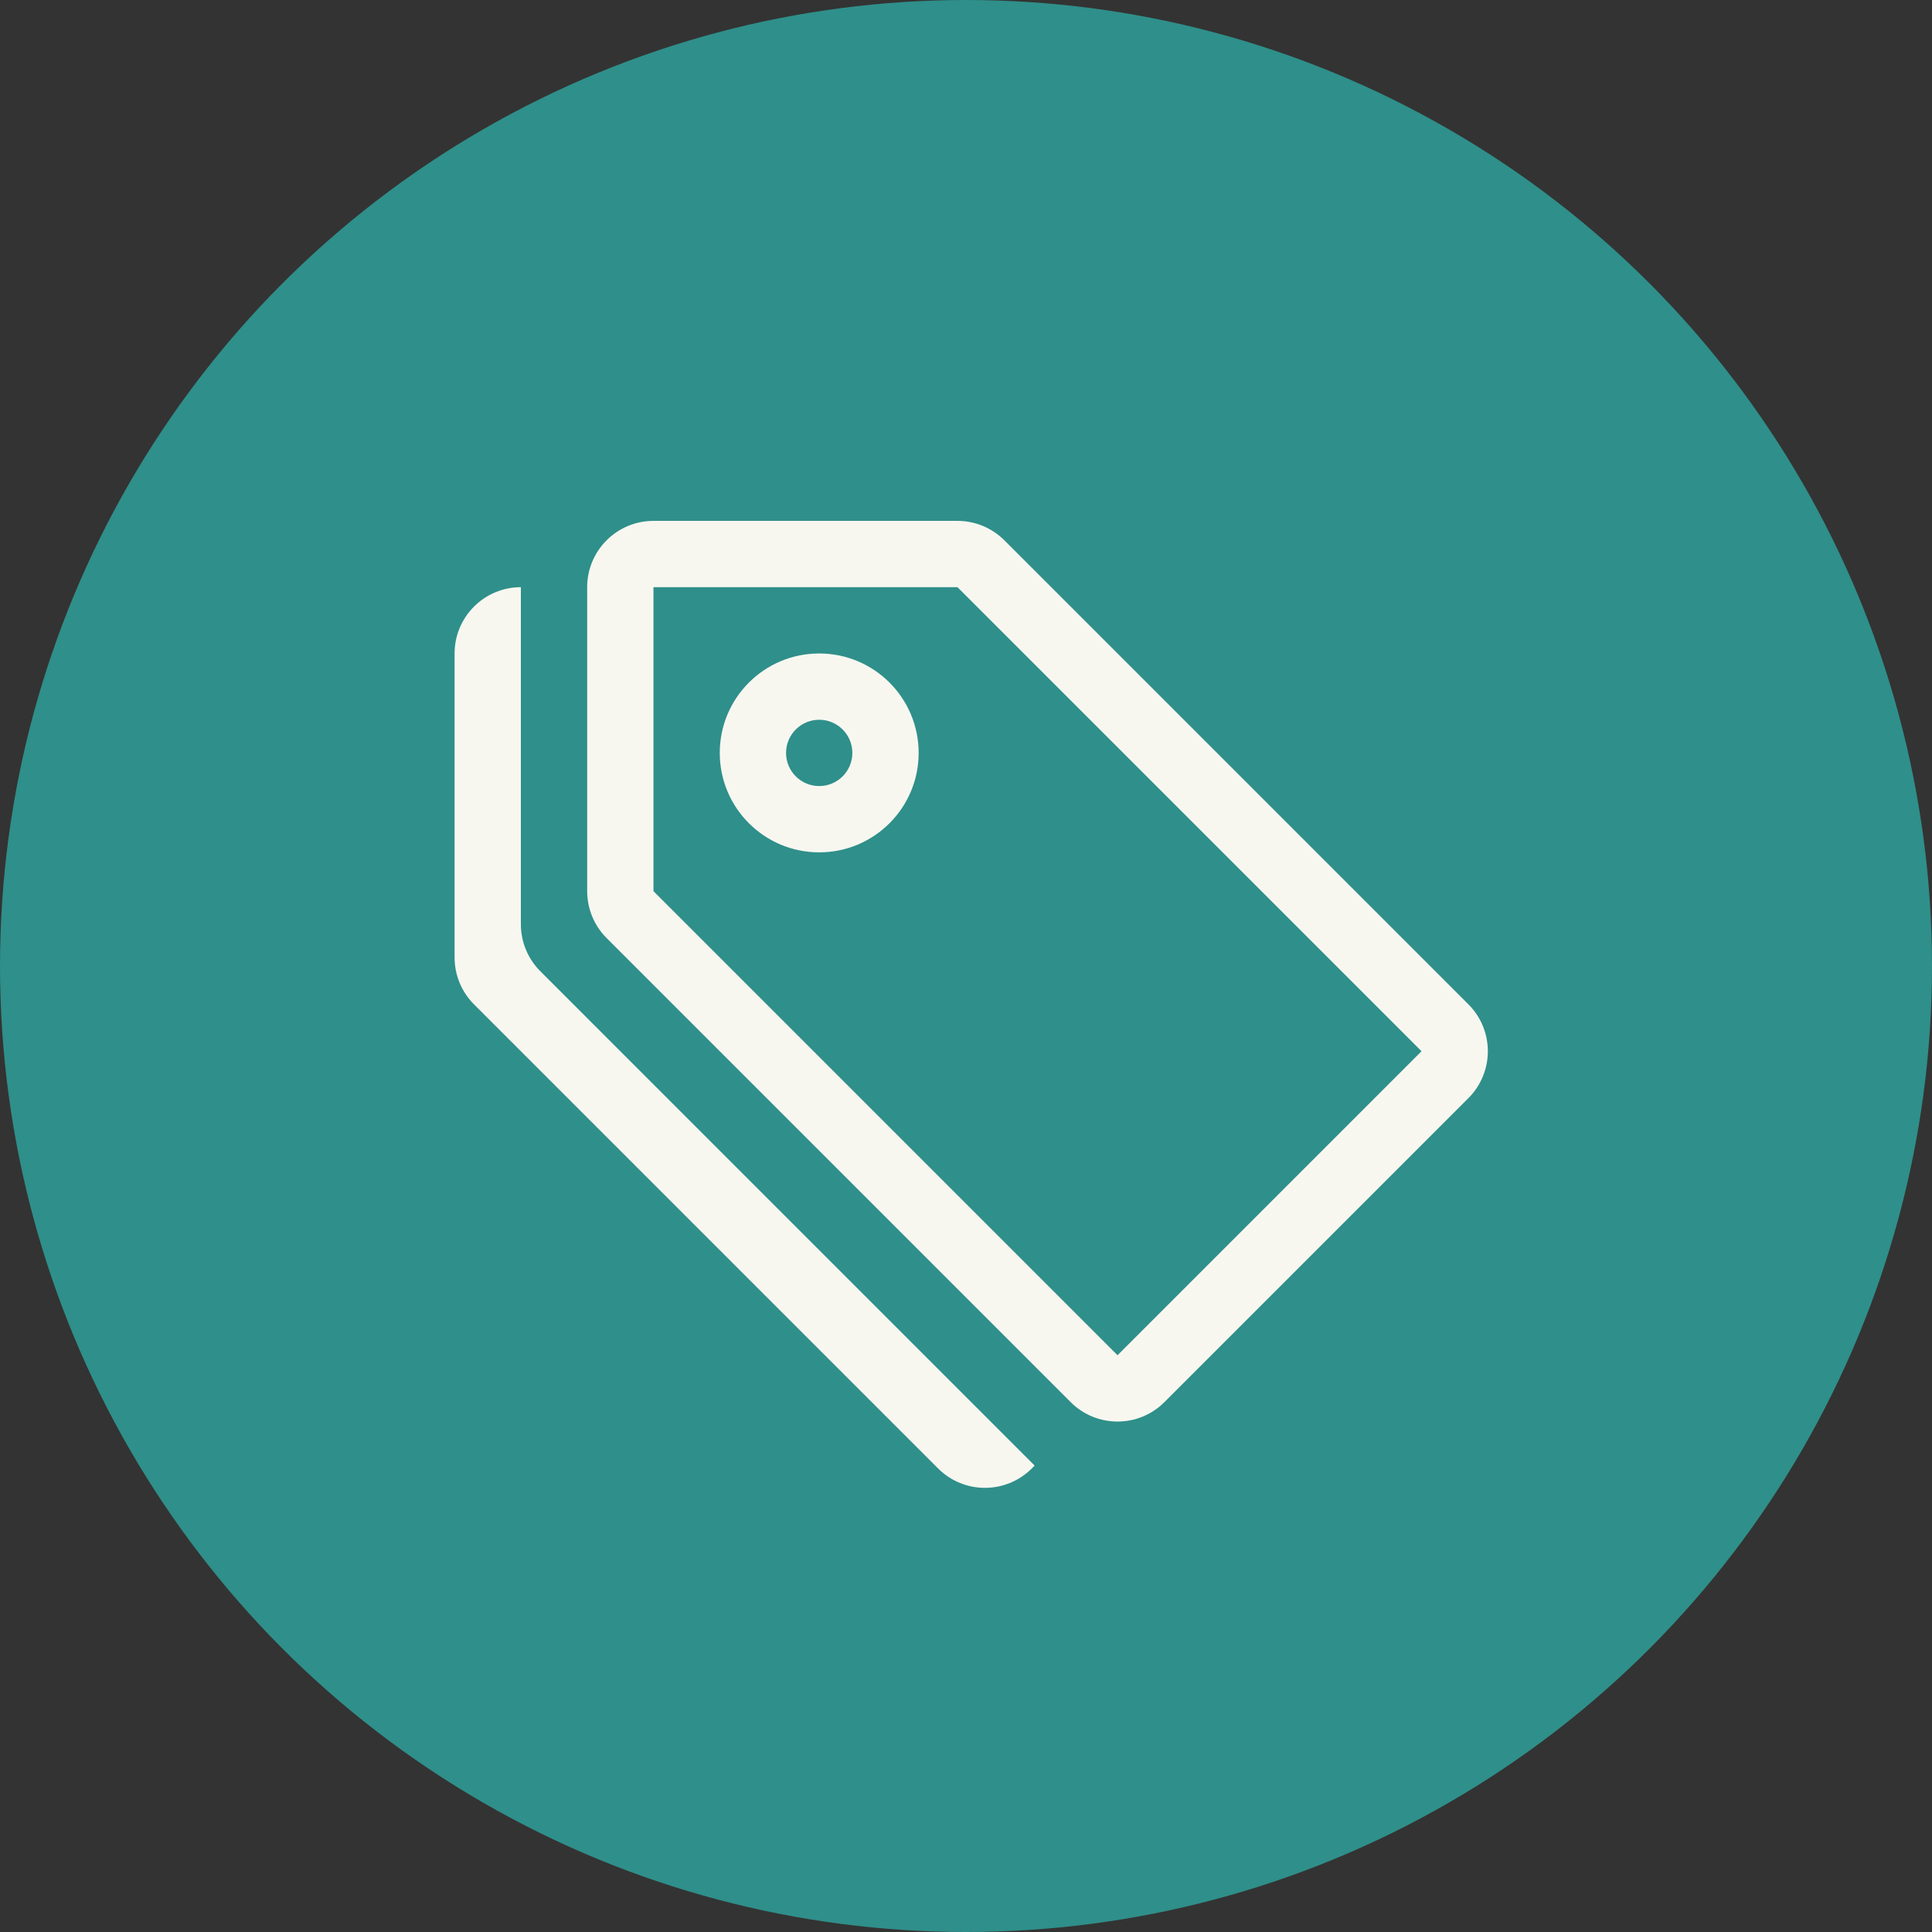
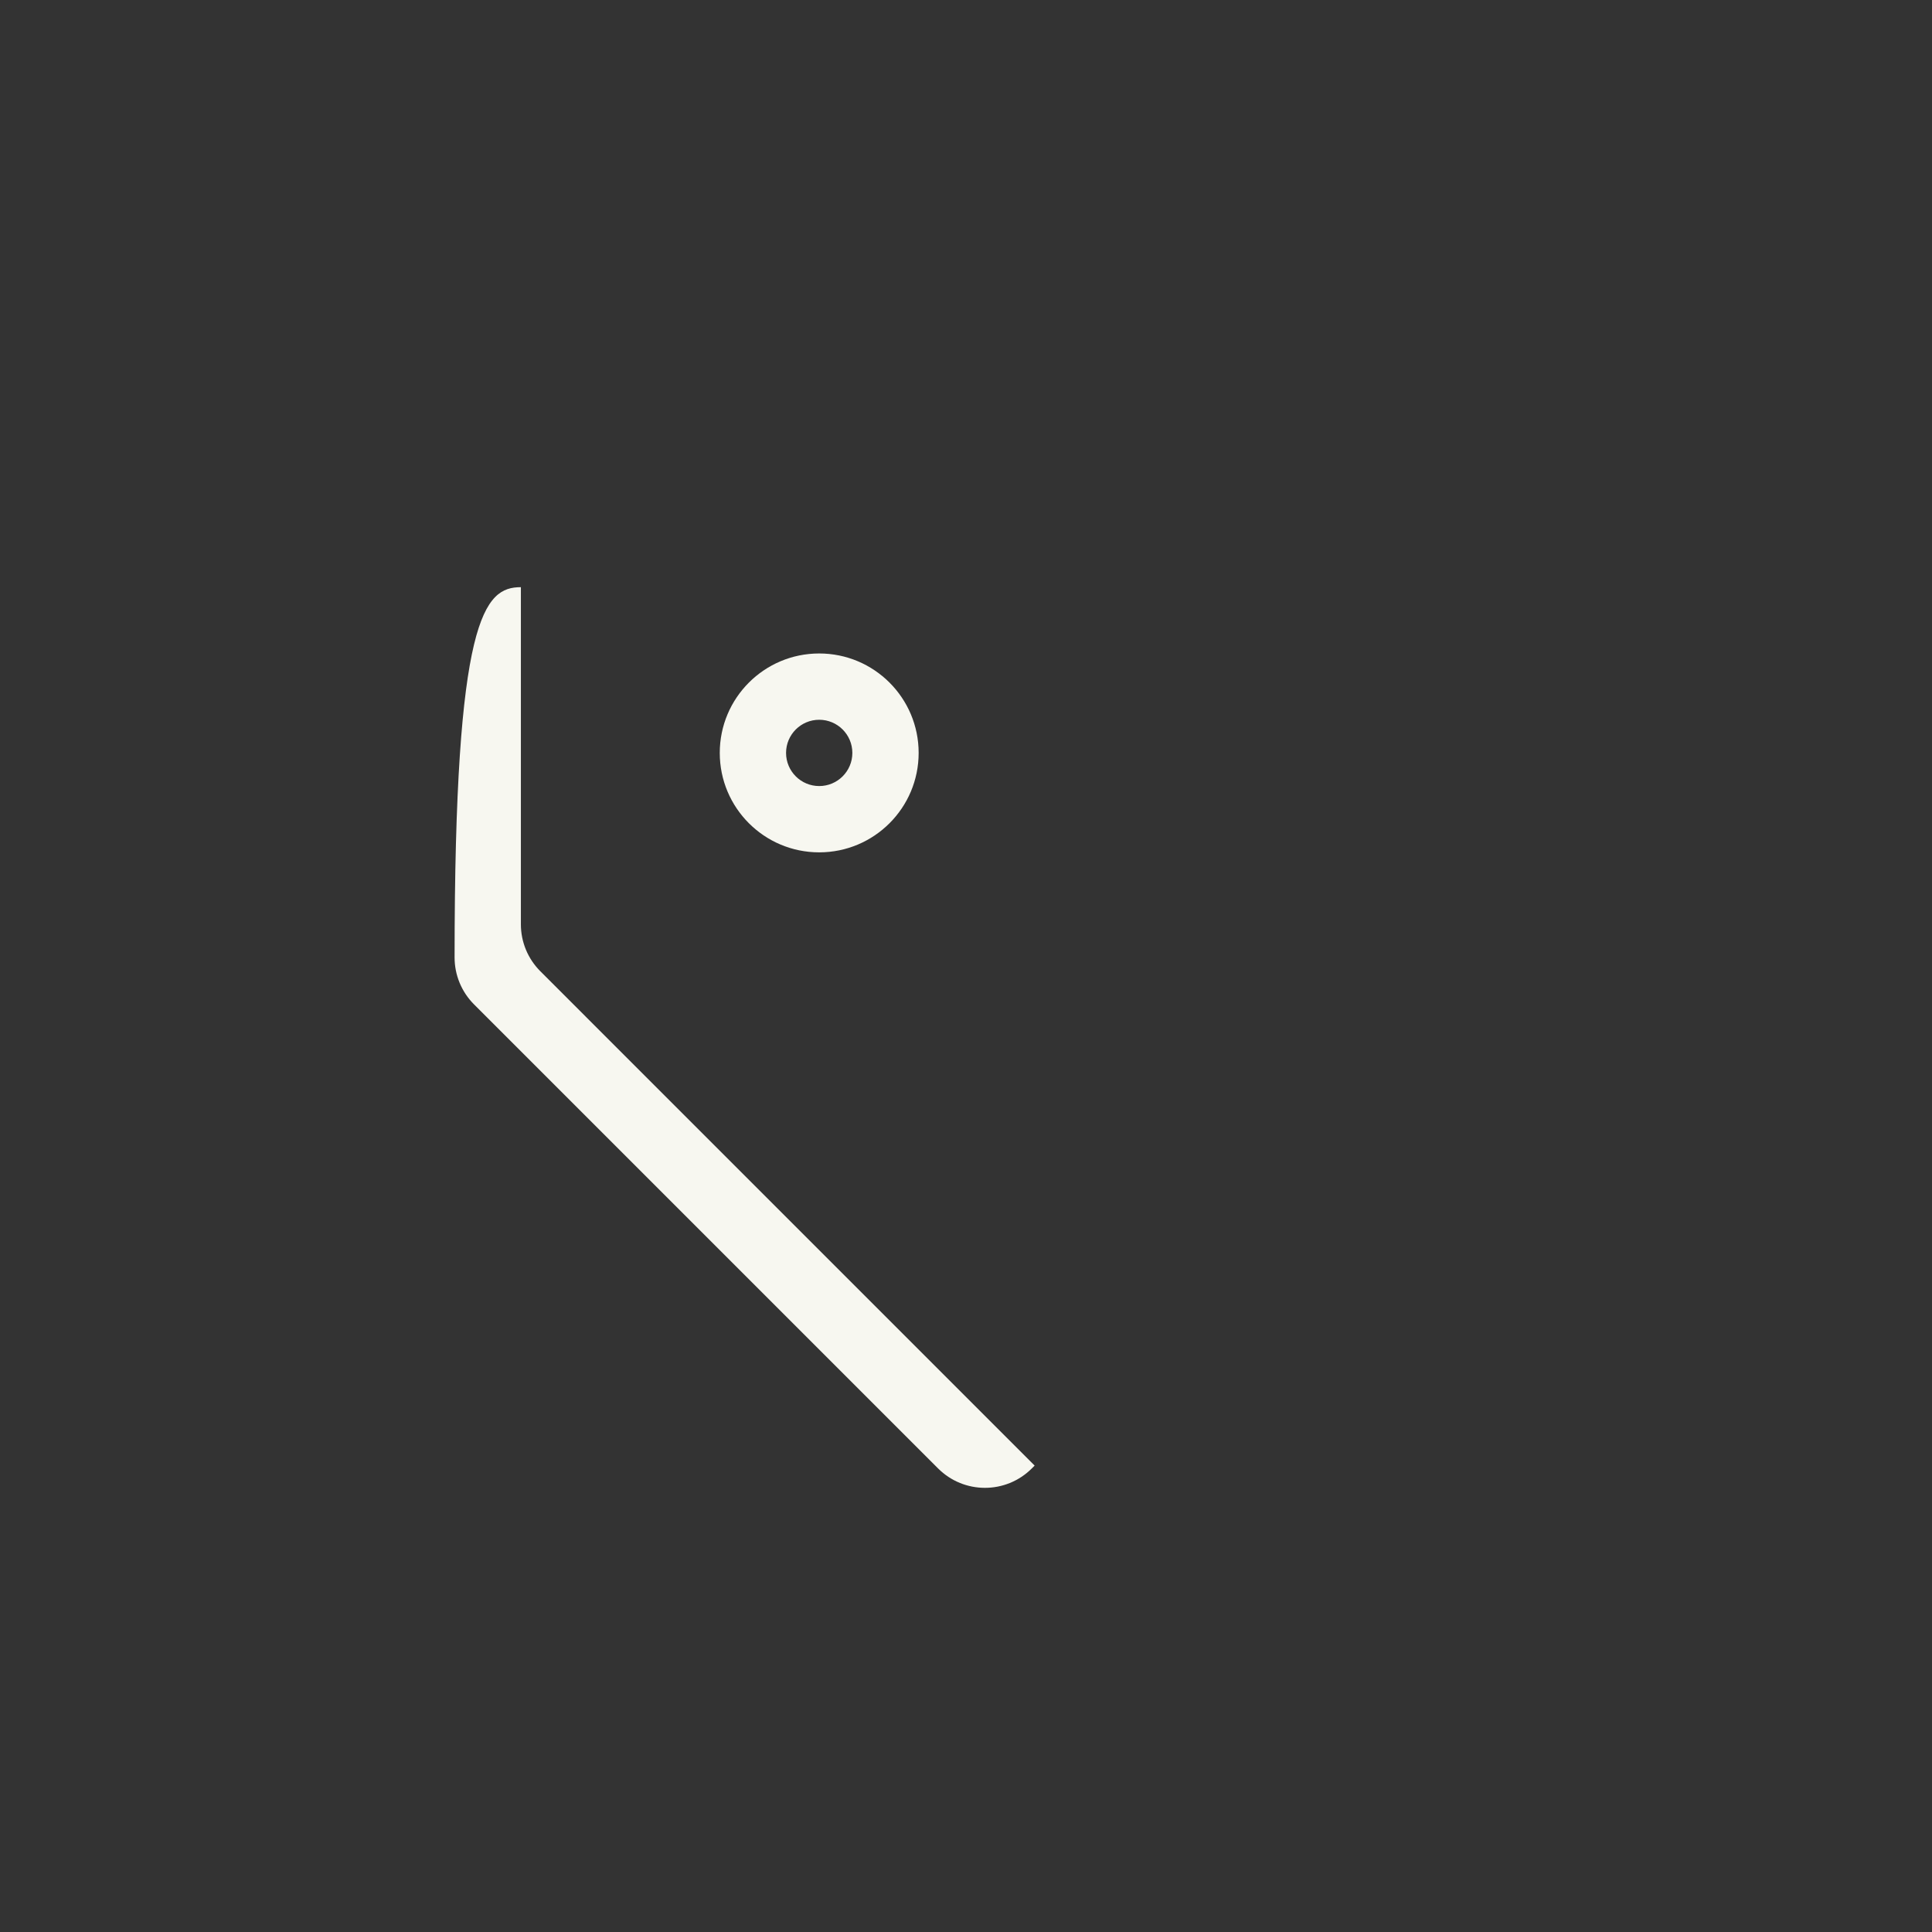
<svg xmlns="http://www.w3.org/2000/svg" width="51" height="51" fill="none">
  <rect width="100%" height="100%" fill="#333333" stroke="none" />
-   <circle cx="25.5" cy="25.5" r="25.5" fill="#2F8F8A" />
-   <path d="M17.25 15.5L17.25 23.525L29.5 35.775L37.525 27.75L25.275 15.5L17.25 15.5ZM15.5 15.5C15.5 14.534 16.284 13.75 17.25 13.75H25.275C25.739 13.75 26.184 13.934 26.513 14.263L38.763 26.513C39.446 27.196 39.446 28.304 38.763 28.987L30.737 37.013C30.054 37.696 28.946 37.696 28.263 37.013L16.013 24.763C15.684 24.434 15.5 23.989 15.5 23.525V15.5Z" fill="#F7F7F0" />
  <path d="M21.625 20.75C21.142 20.75 20.75 20.358 20.75 19.875C20.75 19.392 21.142 19 21.625 19C22.108 19 22.5 19.392 22.5 19.875C22.5 20.358 22.108 20.75 21.625 20.75ZM21.625 22.5C23.075 22.5 24.25 21.325 24.25 19.875C24.25 18.425 23.075 17.25 21.625 17.25C20.175 17.25 19 18.425 19 19.875C19 21.325 20.175 22.5 21.625 22.5Z" fill="#F7F7F0" />
-   <path d="M13.75 24.4C13.75 24.864 13.934 25.309 14.263 25.638L27.312 38.688L27.237 38.763C26.554 39.446 25.446 39.446 24.763 38.763L12.513 26.513C12.184 26.184 12 25.739 12 25.275V17.25C12 16.284 12.784 15.5 13.75 15.5V24.4Z" fill="#F7F7F0" />
+   <path d="M13.75 24.4C13.75 24.864 13.934 25.309 14.263 25.638L27.312 38.688L27.237 38.763C26.554 39.446 25.446 39.446 24.763 38.763L12.513 26.513C12.184 26.184 12 25.739 12 25.275C12 16.284 12.784 15.5 13.75 15.5V24.4Z" fill="#F7F7F0" />
</svg>